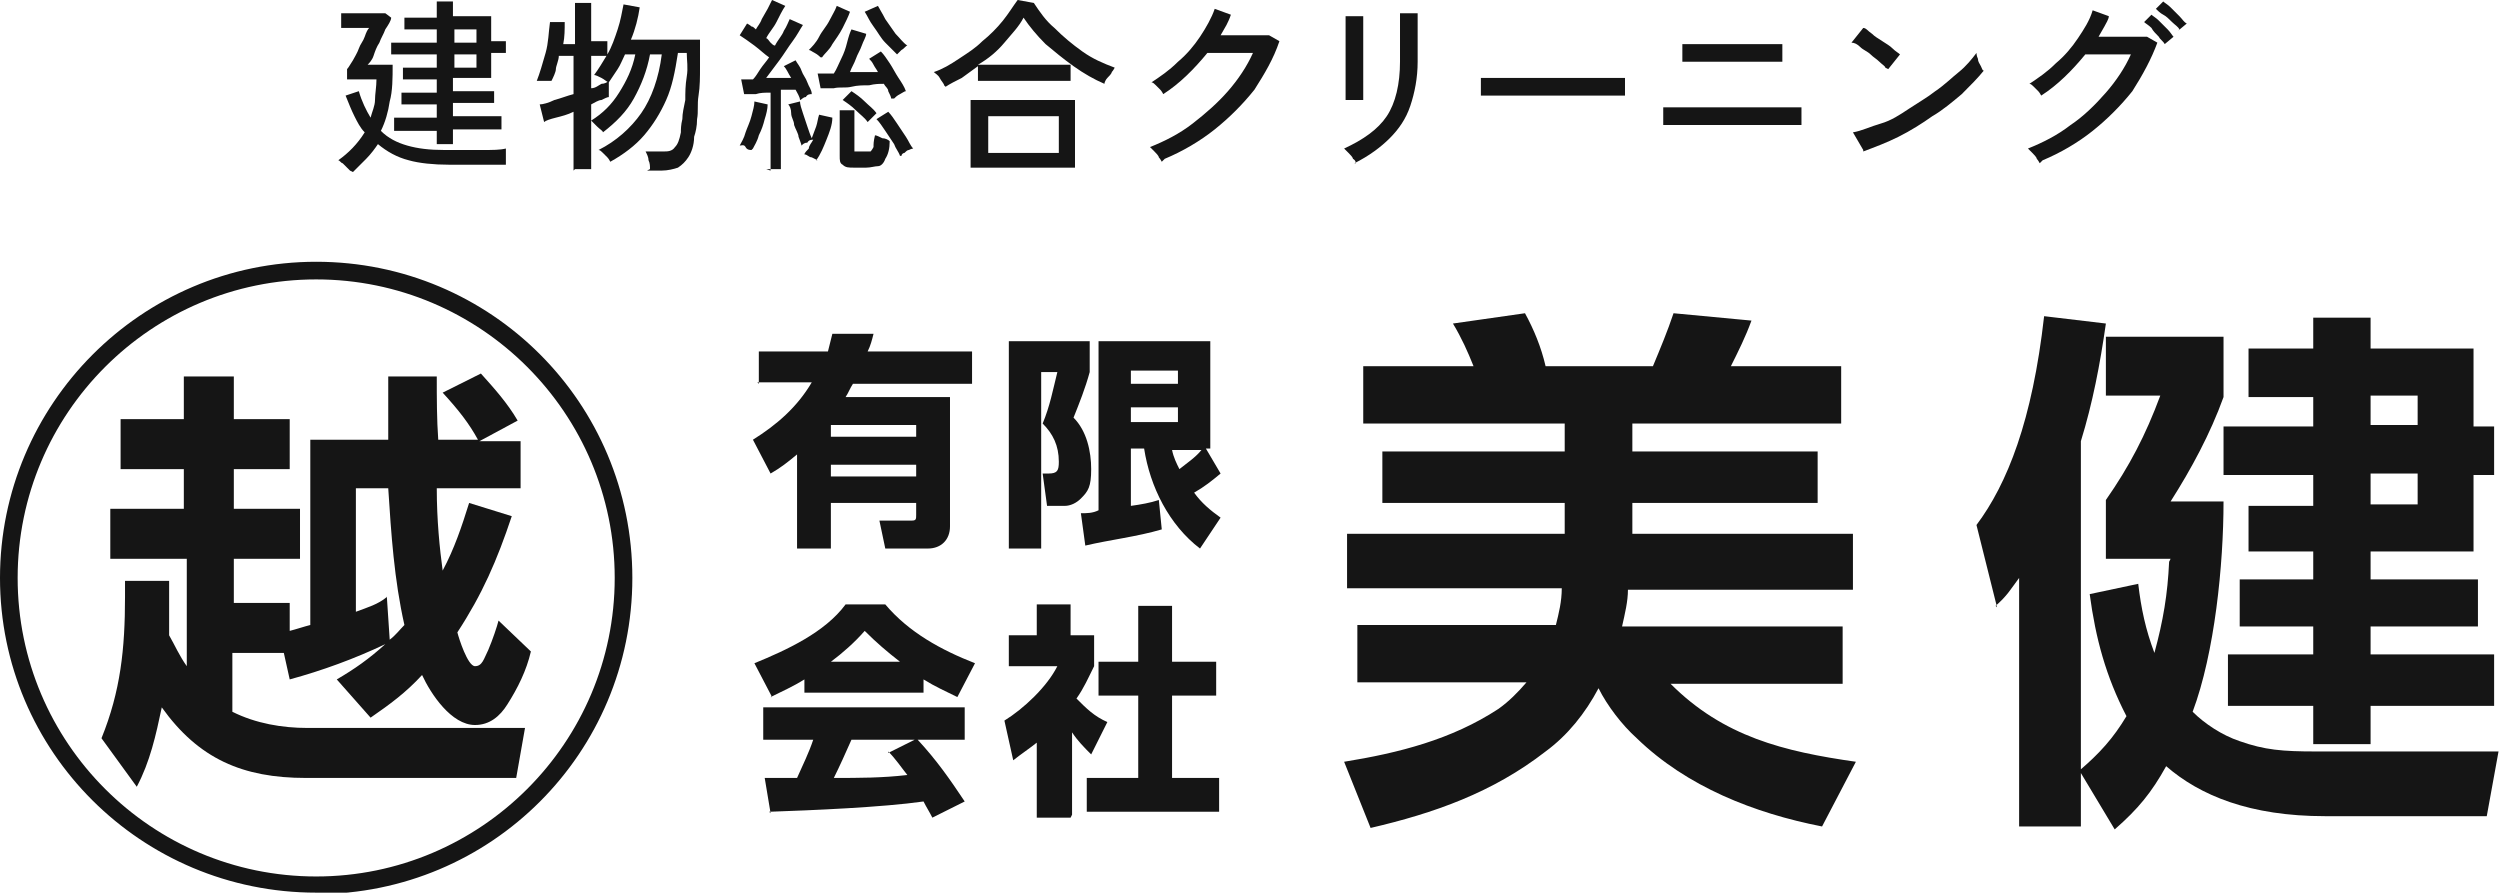
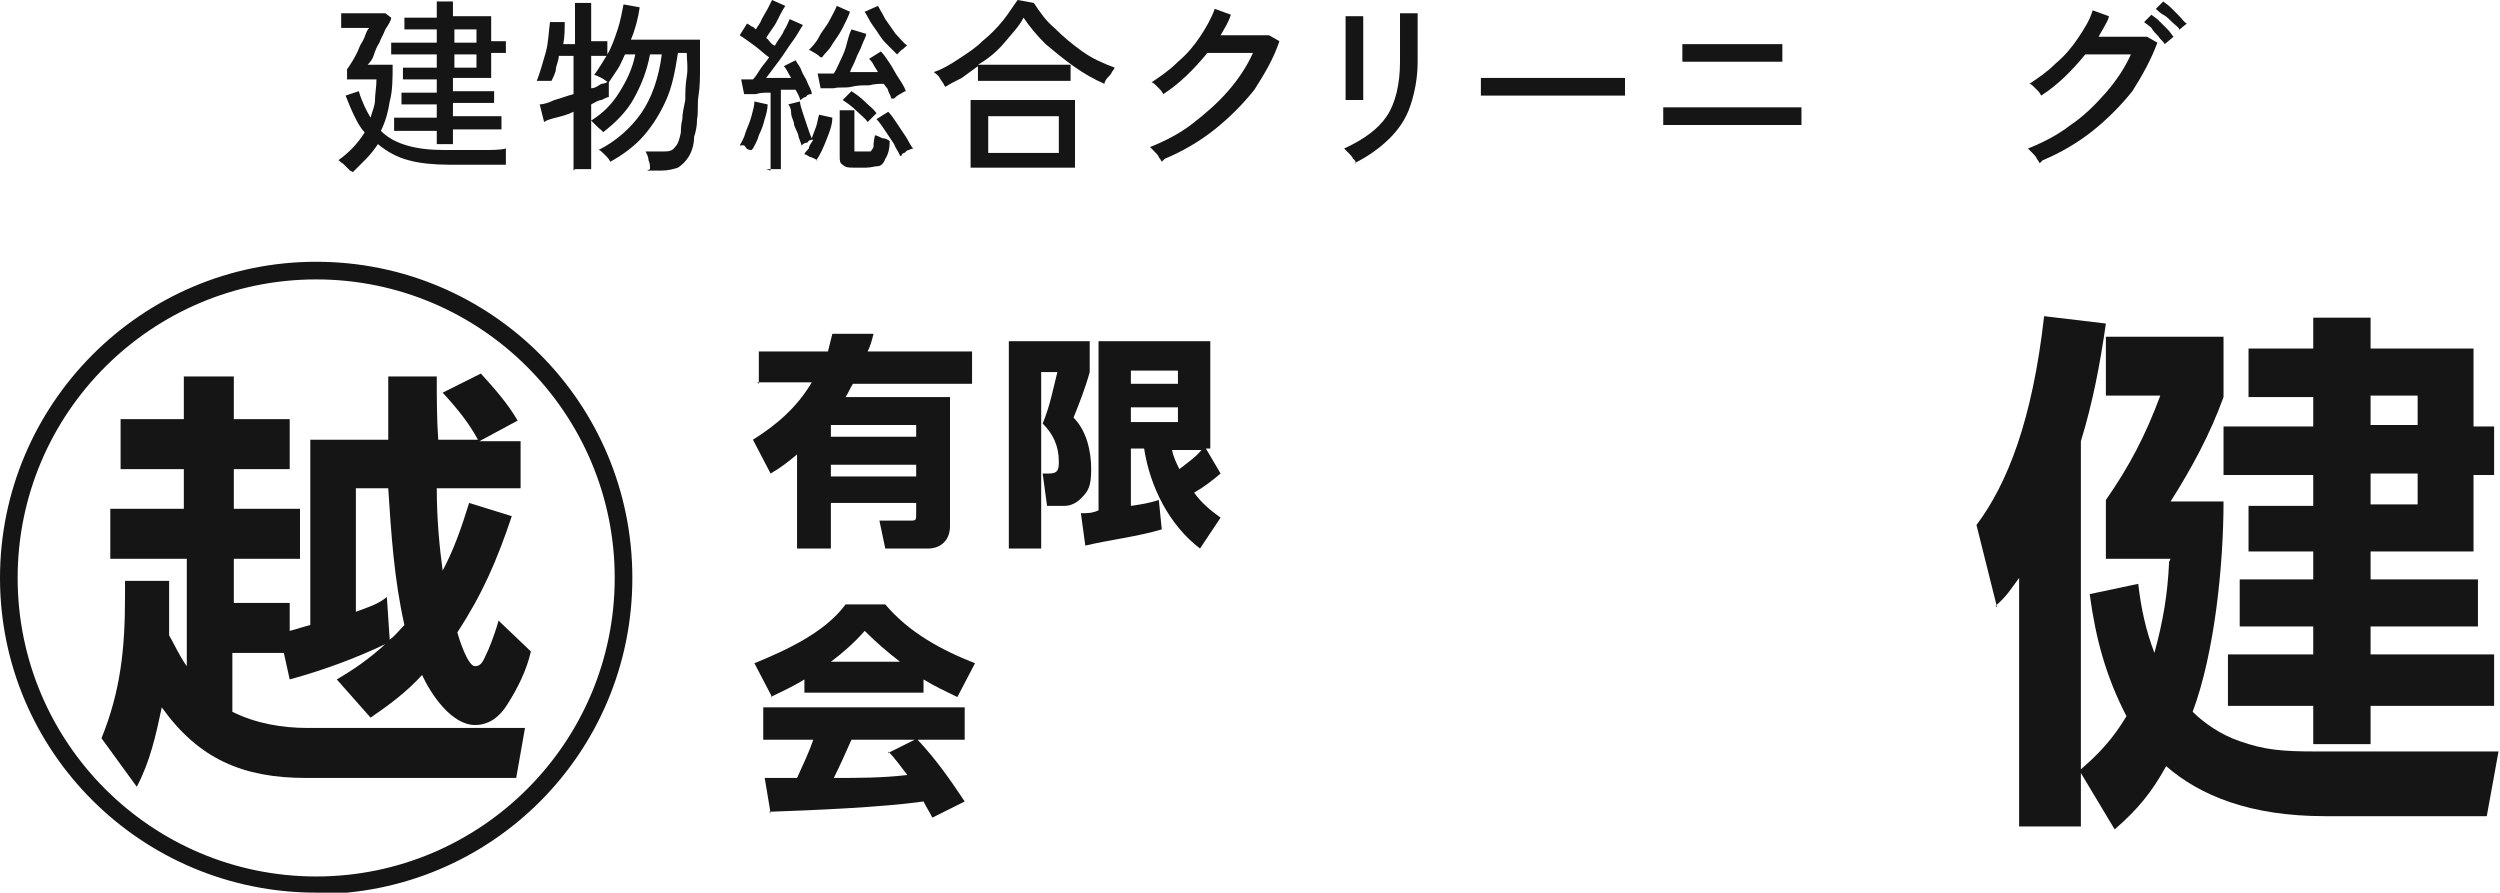
<svg xmlns="http://www.w3.org/2000/svg" version="1.1" viewBox="0 0 170 60.7">
  <defs>
    <style>
      .cls-1 {
        fill: #151515;
      }
    </style>
  </defs>
  <g>
    <g id="_レイヤー_1" data-name="レイヤー_1">
      <g>
        <g>
-           <path class="cls-1" d="M91.6,40.1v-3.8h14.8v-2.1h-12.4v-3.5h12.4v-1.9h-13.7v-3.9h7.5c-.4-1-.8-1.9-1.4-2.9l4.9-.7c.6,1.1,1.1,2.3,1.4,3.6h7.3c.5-1.2,1-2.4,1.4-3.6l5.3.5c-.4,1.1-.9,2.1-1.4,3.1h7.5v3.9h-14.2v1.9h12.6v3.5h-12.6v2.1h15v3.8h-15.3c0,.8-.2,1.6-.4,2.5h15v3.9h-11.7c3.6,3.6,7.7,4.6,12.6,5.3l-2.3,4.4c-4.6-.9-9.2-2.7-12.6-6-1-.9-2-2.2-2.6-3.4-.9,1.7-2.1,3.2-3.6,4.3-3.6,2.8-7.6,4.2-11.9,5.2l-1.8-4.5c3.7-.6,7.3-1.5,10.5-3.6.7-.5,1.3-1.1,1.9-1.8h-11.5v-3.9h13.5c.2-.8.4-1.6.4-2.5h-14.6Z" />
          <path class="cls-1" d="M135.8,41.3l-1.4-5.6c2.1-2.8,3.8-7.1,4.6-14.2l4.2.5c-.4,2.8-.9,5.4-1.7,8v26.2h-4.2v-16.9c-.6.8-.8,1.2-1.6,1.9ZM147.6,38h-4.4v-4c1.6-2.3,2.7-4.4,3.7-7.1h-3.7v-4h8v4.1c-.9,2.5-2.2,4.9-3.6,7.1h3.6c0,4.3-.6,10.3-2.1,14.3.8.8,2,1.6,3.2,2,1.7.6,2.9.7,5.2.7h12.4l-.8,4.4h-11c-5.1,0-8.5-1.4-10.8-3.4-1,1.8-1.9,2.9-3.5,4.3l-2.4-4c1.4-1.2,2.3-2.2,3.2-3.7-1.4-2.7-2.1-5.3-2.5-8.3l3.3-.7c.2,1.7.5,3.1,1.1,4.7.6-2.2.9-4,1-6.2ZM161.2,21.6v2.1h7v5.3h1.4v3.3h-1.4v5.2h-7v1.9h7.3v3.2h-7.3v1.9h8.4v3.5h-8.4v2.6h-3.9v-2.6h-5.8v-3.5h5.8v-1.9h-5v-3.2h5v-1.9h-4.4v-3.1h4.4v-2.1h-6.1v-3.3h6.1v-2h-4.4v-3.3h4.4v-2.1h3.9ZM161.2,26.9v2h3.2v-2h-3.2ZM161.2,32.2v2.1h3.2v-2.1h-3.2Z" />
        </g>
        <g>
          <path class="cls-1" d="M51.6,26.1v-2.2h4.7c.1-.4.2-.8.3-1.2h2.8c-.1.4-.2.8-.4,1.2h7.1v2.2h-8.1c-.2.3-.3.6-.5.9h7.1v8.8c0,.9-.6,1.5-1.5,1.5h-2.9l-.4-1.9h2.2c.3,0,.3-.1.3-.4v-.8h-5.8v3.1h-2.3v-6.4c-.6.5-1.1.9-1.8,1.3l-1.2-2.3c1.6-1,3-2.2,4-3.9h-3.7ZM56.5,28.9v.8h5.8v-.8h-5.8ZM56.5,31.6v.8h5.8v-.8h-5.8Z" />
          <path class="cls-1" d="M74.1,23.2v2.1c-.3,1.1-.7,2.1-1.1,3.1.9.9,1.2,2.3,1.2,3.5s-.2,1.5-.7,2c-.3.3-.7.5-1.1.5h-1.2l-.3-2.2h.4c.6,0,.7-.2.7-.8,0-1.1-.4-1.9-1.1-2.6.5-1.2.7-2.3,1-3.5h-1.1v12h-2.2v-14.1h5.5ZM74.7,23.2h7.6v7.3h-.3l1,1.7c-.6.5-1.1.9-1.8,1.3.5.7,1.1,1.2,1.8,1.7l-1.4,2.1c-2.1-1.6-3.4-4.2-3.8-6.8h-.9v3.9c.7-.1,1.3-.2,1.9-.4l.2,2c-1.7.5-3.5.7-5.2,1.1l-.3-2.2c.4,0,.8,0,1.2-.2v-11.6ZM76.9,25.2v.9h3.2v-.9h-3.2ZM76.9,27.7v1h3.2v-1h-3.2ZM81.7,30.6h-2c.1.5.3.9.5,1.3.5-.4,1.1-.8,1.5-1.3Z" />
          <path class="cls-1" d="M52.5,47.4l-1.2-2.3c2.2-.9,4.8-2.1,6.2-4h2.7c1.6,1.9,3.8,3.1,6.1,4l-1.2,2.3c-.8-.4-1.5-.7-2.3-1.2v.9h-8.1v-.9c-.8.5-1.5.8-2.3,1.2ZM52.4,55.3l-.4-2.4c.2,0,.4,0,.5,0h1.7c.4-.9.8-1.7,1.1-2.6h-3.4v-2.2h13.7v2.2h-3.2c1.3,1.4,2.2,2.7,3.2,4.2l-2.2,1.1c-.2-.4-.4-.7-.6-1.1-2.8.4-7.6.6-10.5.7ZM61.2,45c-.9-.7-1.6-1.3-2.4-2.1-.7.8-1.5,1.5-2.3,2.1h4.7ZM60.4,51.2l1.8-.9h-4.3c-.4.9-.8,1.8-1.2,2.6,1.7,0,3.3,0,5-.2-.4-.5-.8-1.1-1.3-1.6Z" />
-           <path class="cls-1" d="M72.8,55.6h-2.3v-5.1c-.5.4-1.1.8-1.6,1.2l-.6-2.7c1.3-.8,2.9-2.3,3.6-3.7h-3.3v-2.1h1.9v-2.1h2.3v2.1h1.6v2.1c-.4.8-.7,1.5-1.2,2.2.7.7,1.2,1.2,2.1,1.6l-1.1,2.2c-.5-.5-.9-.9-1.3-1.5v5.6ZM79.7,41.2v3.8h3v2.3h-3v5.6h3.2v2.3h-9v-2.3h3.5v-5.6h-2.7v-2.3h2.7v-3.8h2.4Z" />
        </g>
        <g>
          <path class="cls-1" d="M12.7,38h-5.2v-3.4h5v-2.7h-4.3v-3.4h4.3v-2.9h3.4v2.9h3.8v3.4h-3.8v2.7h4.5v3.4h-4.5v3h3.8v1.9c.4-.1,1-.3,1.4-.4v-12.6h5.3c0-1.4,0-2.8,0-4.3h3.3c0,1.5,0,2.9.1,4.3h2.7c-.6-1.1-1.3-2-2.4-3.2l2.6-1.3c.9,1,1.8,2,2.5,3.2l-2.6,1.4h2.8v3.2h-5.7c0,2.2.2,4.1.4,5.6.8-1.5,1.3-3,1.8-4.6l2.9.9c-1,3-2,5.3-3.7,7.9.1.4.7,2.3,1.2,2.3s.6-.5.9-1.1c.3-.7.6-1.6.7-2l2.2,2.1c-.3,1.3-.9,2.5-1.6,3.6-.5.8-1.2,1.4-2.2,1.4-1.6,0-3-2.1-3.6-3.4-1.1,1.2-2.2,2-3.5,2.9l-2.3-2.6c1.2-.7,2.2-1.4,3.3-2.4-2.1,1-4.3,1.8-6.5,2.4l-.4-1.8h-3.5v4c1.6.8,3.4,1.1,5.1,1.1h14.8l-.6,3.4h-14.3c-4.3,0-7.3-1.3-9.8-4.8-.4,1.9-.8,3.7-1.7,5.4l-2.4-3.3c1.3-3.2,1.6-6.1,1.6-9.6v-1.1h3c0,1.3,0,2.5,0,3.7.4.7.7,1.4,1.2,2.1v-7.5ZM26.3,40.5l.2,3c.4-.3.7-.7,1-1-.7-3.1-.9-6.2-1.1-9.3h-2.2v8.4c.8-.3,1.5-.5,2.1-1Z" />
          <path class="cls-1" d="M21.5,60.7C9.6,60.7,0,51.1,0,39.3s9.6-21.5,21.5-21.5,21.5,9.6,21.5,21.5-9.6,21.5-21.5,21.5ZM21.5,19C10.3,19,1.2,28.1,1.2,39.3s9.1,20.3,20.3,20.3,20.3-9.1,20.3-20.3-9.1-20.3-20.3-20.3Z" />
        </g>
      </g>
      <g>
        <path class="cls-1" d="M23.8,11.6c0,0-.1-.1-.2-.2s-.2-.2-.3-.3c-.1,0-.2-.2-.3-.2.7-.5,1.3-1.1,1.8-1.9-.3-.3-.5-.7-.7-1.1-.2-.4-.4-.9-.6-1.4l.9-.3c.2.7.5,1.3.8,1.8.1-.4.3-.8.3-1.2,0-.4.1-.9.1-1.4h-2v-.7c.1-.1.2-.3.4-.6.1-.2.3-.5.4-.8.1-.3.3-.5.4-.8s.2-.5.3-.6h-1.9V.9h3l.4.3c0,.2-.2.5-.4.8-.1.3-.3.6-.4.9-.2.3-.3.6-.4.9-.1.3-.3.5-.4.6h1.7c0,.9,0,1.8-.2,2.5-.1.7-.3,1.4-.6,2,.5.5,1.1.8,1.8,1,.7.2,1.5.3,2.5.3s1.9,0,2.6,0c.7,0,1.2,0,1.6-.1,0,0,0,.2,0,.3s0,.3,0,.4c0,.2,0,.3,0,.4-.3,0-.6,0-1.1,0-.5,0-.9,0-1.4,0-.5,0-1,0-1.4,0-1,0-2-.1-2.7-.3-.8-.2-1.5-.6-2.1-1.1-.2.3-.5.7-.8,1-.3.3-.6.6-.9.9ZM29.7,9.9v-1h-2.9v-.9h2.9v-.9h-2.4v-.8h2.4v-.9h-2.3v-.8h2.3v-.9h-3.1v-.8h3.1v-.9h-2.2v-.8h2.2V.1h1.1v1h2.6v1.7h1v.8h-1v1.7h-2.6v.9h2.8v.8h-2.8v.9h3.3v.9h-3.3v1h-1.1ZM30.9,2.9h1.5v-.9h-1.5v.9ZM30.9,4.6h1.5v-.9h-1.5v.9Z" />
        <path class="cls-1" d="M39,11.6v-4c-.4.2-.8.3-1.2.4-.4.1-.7.2-.8.3l-.3-1.2c.2,0,.6-.1,1-.3.4-.1.9-.3,1.3-.4v-2.6h-1c0,.3-.2.7-.2.9s-.2.6-.3.8c0,0-.2,0-.3,0-.1,0-.3,0-.4,0-.1,0-.2,0-.3,0,.2-.5.4-1.2.6-1.9s.2-1.4.3-2.1h1c0,.5,0,1-.1,1.5h.8V.2h1.1v2.6h1.1v1h-1.1v2.2c.3,0,.5-.2.7-.3.2,0,.4-.1.5-.2v1.1c-.1,0-.3.1-.5.2-.2,0-.5.2-.7.3v4.4h-1.1ZM44.2,11.5c0-.2,0-.4-.1-.6,0-.2-.1-.4-.2-.6h1.2c.3,0,.6,0,.8-.3.2-.2.3-.5.4-1,0-.2,0-.5.1-.9,0-.4.1-.8.2-1.3,0-.5,0-1,.1-1.6s0-1.1,0-1.6h-.6c-.2,1.3-.4,2.3-.8,3.2-.4.9-.9,1.7-1.5,2.4-.6.7-1.4,1.3-2.3,1.8,0,0-.1-.2-.2-.3s-.2-.2-.3-.3-.2-.2-.3-.2c1.2-.6,2.2-1.5,2.9-2.5s1.2-2.4,1.4-4h-.8c-.2,1.1-.6,2.1-1.1,3s-1.2,1.6-2.1,2.3c0-.1-.2-.2-.4-.4-.2-.2-.3-.3-.4-.4.8-.5,1.4-1.1,1.9-1.9.5-.8.9-1.6,1.1-2.6h-.7c-.2.4-.3.7-.5,1-.2.3-.4.6-.6.9-.1,0-.3-.2-.5-.3-.2-.1-.4-.2-.5-.2.3-.4.6-.9.9-1.4.3-.5.5-1.1.7-1.7.2-.6.3-1.2.4-1.7l1.1.2c-.1.7-.3,1.5-.6,2.2h4.7c0,.6,0,1.3,0,1.9,0,.6,0,1.3-.1,1.9s0,1.1-.1,1.6c0,.5-.1.9-.2,1.2,0,.6-.2,1.1-.4,1.4-.2.3-.4.5-.7.7-.3.1-.7.2-1.1.2h-1Z" />
        <path class="cls-1" d="M51.1,10.2c-.1,0-.3,0-.4-.2s-.3-.1-.4-.1c.1-.2.3-.5.4-.9.1-.3.3-.7.4-1.1.1-.4.2-.7.2-1l.9.2c0,.3-.1.7-.2,1-.1.4-.2.7-.4,1.1-.1.4-.3.7-.4.9ZM52.4,11.6v-5.3c-.4,0-.7,0-1,.1-.3,0-.6,0-.8,0l-.2-1c.1,0,.2,0,.4,0,.1,0,.3,0,.4,0,.2-.2.3-.4.5-.7.2-.3.4-.5.6-.8-.3-.2-.6-.5-1-.8-.4-.3-.7-.5-1-.7l.5-.8c0,0,.2.1.3.2.1,0,.2.1.3.2.1-.2.3-.4.4-.7.1-.2.3-.5.4-.7.1-.2.2-.4.3-.6l.9.4c-.2.3-.4.7-.6,1.1-.2.4-.5.7-.7,1.1.1,0,.2.2.3.3s.2.2.3.2c.2-.4.5-.7.6-1,.2-.3.3-.6.4-.8l.9.4c-.2.3-.4.7-.7,1.1-.3.4-.6.9-.9,1.3-.3.4-.6.8-.9,1.2.3,0,.6,0,.9,0,.3,0,.5,0,.8,0-.2-.3-.3-.6-.5-.8l.8-.4c.1.2.3.4.4.7.1.3.3.5.4.8s.3.5.3.8c-.1,0-.3,0-.4.2-.2,0-.3.2-.4.2,0-.2-.2-.5-.3-.7-.1,0-.3,0-.5,0-.2,0-.3,0-.5,0v5.4h-1ZM55.6,10.9c0,0-.2-.1-.4-.2-.2,0-.3-.2-.5-.2,0-.1.2-.3.3-.4,0-.2.2-.4.3-.6-.1,0-.3,0-.4.2-.2,0-.3.1-.4.2,0-.1-.1-.3-.2-.6,0-.2-.2-.5-.3-.8,0-.3-.2-.5-.2-.8s-.1-.5-.2-.6l.8-.2c0,.2.1.5.2.8s.2.6.3.9.2.6.3.8c.1-.3.2-.5.3-.8s.1-.5.2-.8l.9.2c0,.5-.2,1-.4,1.5-.2.5-.4,1-.7,1.4ZM55.8,3.9c0,0-.2-.2-.4-.3-.2-.1-.3-.2-.4-.2.2-.2.5-.5.7-.9s.5-.7.7-1.1c.2-.4.4-.7.5-1l.9.4c-.1.3-.3.7-.5,1.1-.2.4-.5.8-.7,1.1-.2.4-.5.6-.7.9ZM60.6,6.7c0-.1-.1-.3-.2-.5,0-.2-.2-.3-.3-.5-.3,0-.6,0-1,.1-.4,0-.8,0-1.2.1s-.8,0-1.2.1c-.4,0-.7,0-.9,0l-.2-1c.2,0,.3,0,.5,0,.2,0,.4,0,.6,0,.2-.3.3-.6.5-1,.2-.4.3-.7.4-1.1.1-.4.2-.7.3-.9l1,.3c0,.2-.2.5-.3.8-.1.3-.3.6-.4.9-.1.3-.3.6-.4.9.3,0,.6,0,1,0s.6,0,.9,0c-.1-.2-.2-.3-.3-.5-.1-.2-.2-.3-.3-.4l.8-.5c.2.2.4.5.6.8.2.3.4.7.6,1,.2.3.4.6.5.9-.1,0-.2.1-.4.2-.2.1-.3.2-.4.3ZM58.1,11.4c-.4,0-.6,0-.8-.2-.2-.1-.2-.3-.2-.6v-3.1h1v2.6c0,.1,0,.2,0,.2s.1,0,.3,0h.4c.2,0,.3,0,.4,0,0,0,.1-.1.2-.3,0-.2,0-.4.1-.8.1,0,.3.1.5.2.2,0,.4.1.5.2,0,.5-.1.9-.3,1.2-.1.3-.3.5-.5.5-.2,0-.5.1-.8.1h-.9ZM59,8.3c-.2-.3-.5-.5-.8-.8s-.6-.5-.9-.7l.6-.6c.3.2.6.4.9.7.3.3.6.5.8.8,0,0-.2.2-.3.3-.2.2-.3.3-.4.4ZM61,3.7c-.2-.2-.5-.5-.8-.8-.3-.3-.5-.7-.8-1.1s-.4-.7-.6-1l.9-.4c.1.2.3.5.5.9.2.3.5.7.7,1,.3.3.5.6.8.8-.1,0-.2.2-.4.3-.2.2-.3.3-.4.4ZM61.2,10.6c-.1-.3-.3-.5-.4-.8-.2-.3-.4-.6-.6-.9-.2-.3-.4-.6-.6-.8l.8-.5c.2.2.4.5.6.8.2.3.4.6.6.9s.3.6.5.8c0,0-.1,0-.3.1-.1,0-.2.1-.3.2-.1,0-.2.1-.2.2Z" />
        <path class="cls-1" d="M64.2,5.8c0-.1-.2-.3-.3-.5s-.3-.3-.4-.4c.6-.2,1.1-.5,1.7-.9.6-.4,1.1-.7,1.6-1.2.5-.4,1-.9,1.4-1.4.4-.5.7-1,1-1.4l1.1.2c.4.6.8,1.2,1.4,1.7.6.6,1.2,1.1,1.9,1.6.7.5,1.4.8,2.2,1.1,0,0-.1.2-.2.3,0,.1-.2.3-.3.4s-.2.3-.2.4c-.7-.3-1.4-.7-2.1-1.2-.7-.5-1.3-1-1.9-1.5-.6-.6-1.1-1.2-1.5-1.8-.3.6-.8,1.1-1.3,1.7-.5.6-1.1,1.1-1.8,1.5h6.3v1.1h-6.3v-1c-.4.3-.7.5-1.1.8-.4.2-.8.4-1.1.6ZM66,11.4v-4.6h7.1v4.6h-7.1ZM67.2,10.4h4.8v-2.5h-4.8v2.5Z" />
        <path class="cls-1" d="M79,11c0,0-.1-.2-.2-.3,0-.1-.2-.3-.3-.4s-.2-.2-.3-.3c1-.4,2-.9,2.9-1.6s1.7-1.4,2.4-2.2,1.3-1.7,1.7-2.6c-.3,0-.5,0-.9,0-.3,0-.6,0-.9,0s-.6,0-.8,0c-.2,0-.4,0-.5,0-.9,1.1-1.9,2.1-3,2.8,0,0-.1-.2-.2-.3-.1-.1-.2-.2-.3-.3-.1-.1-.2-.2-.3-.2.6-.4,1.2-.8,1.8-1.4.6-.5,1.1-1.1,1.5-1.7.4-.6.8-1.3,1-1.9l1.1.4c-.1.3-.2.5-.3.7s-.3.5-.4.7c.3,0,.6,0,.9,0s.7,0,1,0,.6,0,.9,0c.2,0,.4,0,.5,0l.7.4c-.4,1.2-1,2.2-1.7,3.3-.8,1-1.7,1.9-2.7,2.7s-2.2,1.5-3.4,2Z" />
        <path class="cls-1" d="M91.5,6.9c0,0,0-.2,0-.5,0-.3,0-.6,0-1.1,0-.4,0-.9,0-1.3,0-.5,0-.9,0-1.3,0-.4,0-.8,0-1.1,0-.3,0-.5,0-.5h1.2v.5c0,.3,0,.6,0,1,0,.4,0,.8,0,1.3,0,.5,0,.9,0,1.3,0,.4,0,.8,0,1.1,0,.3,0,.5,0,.5h-1.2ZM92.2,11.1c0,0,0-.2-.2-.3,0-.1-.2-.3-.3-.4s-.2-.2-.3-.3c1.3-.6,2.3-1.3,2.9-2.2.6-.9.9-2.2.9-3.7v-1.1c0-.3,0-.6,0-.9s0-.6,0-.8c0-.2,0-.4,0-.5h1.2v3.3c0,1.1-.2,2.1-.5,3-.3.9-.8,1.6-1.4,2.2-.6.6-1.4,1.2-2.4,1.7Z" />
        <path class="cls-1" d="M100.7,6.5v-.8c0-.2,0-.3,0-.4.2,0,.5,0,.9,0,.4,0,.9,0,1.4,0,.5,0,1.1,0,1.7,0,.6,0,1.2,0,1.8,0s1.2,0,1.7,0,1,0,1.4,0c.4,0,.7,0,.9,0h0v.3c0,.2,0,.3,0,.5,0,.2,0,.3,0,.4-.2,0-.6,0-1.1,0-.5,0-1,0-1.7,0-.6,0-1.3,0-1.9,0s-1.3,0-2,0c-.6,0-1.2,0-1.7,0-.5,0-.9,0-1.2,0Z" />
-         <path class="cls-1" d="M113.1,8.5v-1.2c0,0,.3,0,.5,0,.3,0,.6,0,1,0,.4,0,.8,0,1.2,0h3.1c.4,0,.7,0,1.1,0,.4,0,.8,0,1.1,0s.7,0,.9,0c.3,0,.4,0,.5,0v1.2c0,0-.2,0-.5,0-.2,0-.5,0-.9,0s-.7,0-1.1,0c-.4,0-.8,0-1.1,0h-1.8c-.4,0-.8,0-1.2,0-.4,0-.8,0-1.2,0s-.7,0-1,0c-.3,0-.5,0-.5,0ZM114.4,4.2v-1.2c0,0,.3,0,.6,0,.3,0,.6,0,1,0,.4,0,.8,0,1.1,0h1.8c.3,0,.7,0,1,0,.3,0,.6,0,.9,0,.2,0,.4,0,.4,0v1.2c0,0-.2,0-.5,0-.2,0-.5,0-.8,0-.3,0-.6,0-1,0h-1.6c-.3,0-.6,0-.9,0-.3,0-.6,0-.9,0s-.6,0-.8,0c-.2,0-.3,0-.4,0Z" />
-         <path class="cls-1" d="M128.2,4.6c0-.1-.2-.2-.4-.4-.2-.2-.4-.3-.6-.5-.2-.2-.5-.3-.7-.5s-.4-.3-.6-.3l.8-1c.2,0,.3.2.6.4.2.2.4.3.7.5s.5.3.7.5c.2.2.4.3.5.4l-.8,1ZM126.7,10.2l-.7-1.2c.6-.1,1.2-.4,1.9-.6s1.3-.6,1.9-1c.6-.4,1.3-.8,1.8-1.2.6-.4,1.1-.9,1.6-1.3.5-.4.9-.9,1.2-1.3,0,0,0,.2.1.4,0,.2.1.3.2.5s.1.3.2.3c-.4.5-.9,1-1.5,1.6-.6.5-1.3,1.1-2,1.5-.7.5-1.5,1-2.3,1.4-.8.4-1.6.7-2.4,1Z" />
+         <path class="cls-1" d="M113.1,8.5v-1.2c0,0,.3,0,.5,0,.3,0,.6,0,1,0,.4,0,.8,0,1.2,0h3.1c.4,0,.7,0,1.1,0,.4,0,.8,0,1.1,0s.7,0,.9,0c.3,0,.4,0,.5,0v1.2c0,0-.2,0-.5,0-.2,0-.5,0-.9,0s-.7,0-1.1,0c-.4,0-.8,0-1.1,0h-1.8c-.4,0-.8,0-1.2,0-.4,0-.8,0-1.2,0s-.7,0-1,0c-.3,0-.5,0-.5,0ZM114.4,4.2v-1.2c0,0,.3,0,.6,0,.3,0,.6,0,1,0,.4,0,.8,0,1.1,0h1.8c.3,0,.7,0,1,0,.3,0,.6,0,.9,0,.2,0,.4,0,.4,0v1.2c0,0-.2,0-.5,0-.2,0-.5,0-.8,0-.3,0-.6,0-1,0h-1.6c-.3,0-.6,0-.9,0-.3,0-.6,0-.9,0s-.6,0-.8,0c-.2,0-.3,0-.4,0" />
        <path class="cls-1" d="M138.7,11.1c0,0-.1-.2-.2-.3,0-.1-.2-.3-.3-.4-.1-.1-.2-.2-.3-.3,1-.4,2-.9,2.9-1.6.9-.6,1.7-1.4,2.4-2.2.7-.8,1.3-1.7,1.7-2.6-.3,0-.5,0-.9,0s-.6,0-.9,0c-.3,0-.6,0-.8,0-.2,0-.4,0-.5,0-.9,1.1-1.9,2.1-3,2.8,0,0-.1-.2-.2-.3-.1-.1-.2-.2-.3-.3s-.2-.2-.3-.2c.6-.4,1.2-.8,1.8-1.4.6-.5,1.1-1.1,1.5-1.7.4-.6.8-1.2,1-1.9l1.1.4c0,.2-.2.5-.3.7-.1.2-.3.5-.4.7.3,0,.6,0,.9,0,.3,0,.7,0,1,0s.6,0,.9,0c.2,0,.4,0,.5,0l.7.4c-.4,1.1-1,2.2-1.7,3.3-.8,1-1.7,1.9-2.7,2.7-1,.8-2.2,1.5-3.4,2ZM147.2,3c-.1-.2-.3-.3-.4-.5-.2-.2-.4-.4-.5-.6-.2-.2-.4-.3-.5-.4l.5-.5c.1.1.3.2.5.4s.4.4.6.6.3.4.4.5l-.6.5ZM148.2,2c-.1-.2-.3-.3-.5-.5-.2-.2-.4-.4-.6-.5s-.4-.3-.5-.4l.5-.5c.1.1.3.2.5.4.2.2.4.4.6.6.2.2.3.4.5.5l-.6.5Z" />
      </g>
    </g>
  </g>
</svg>